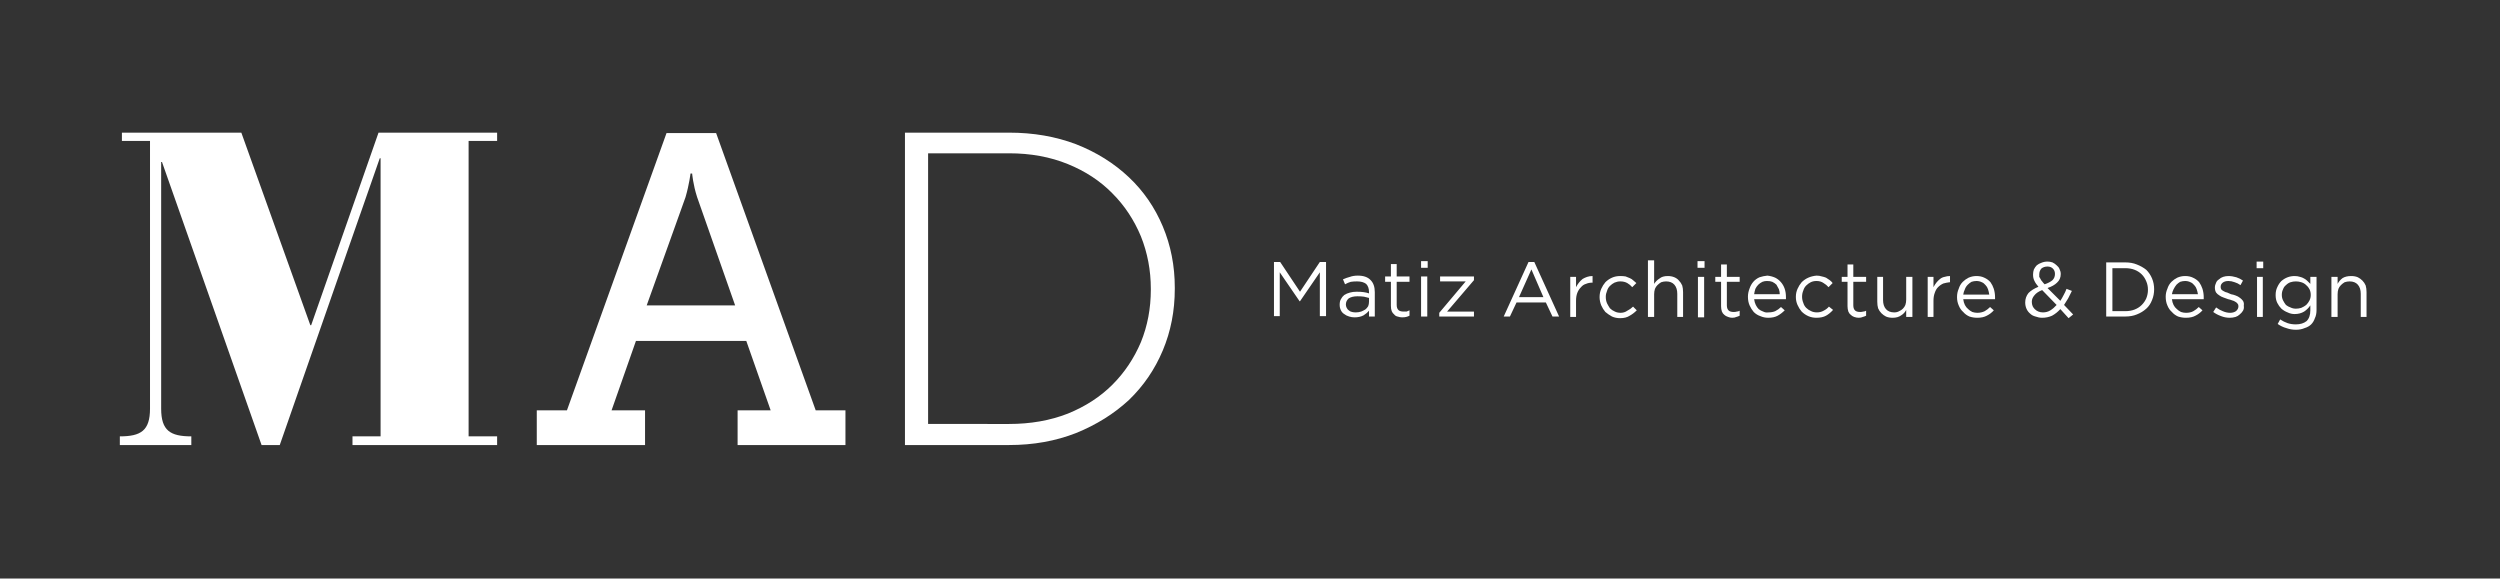
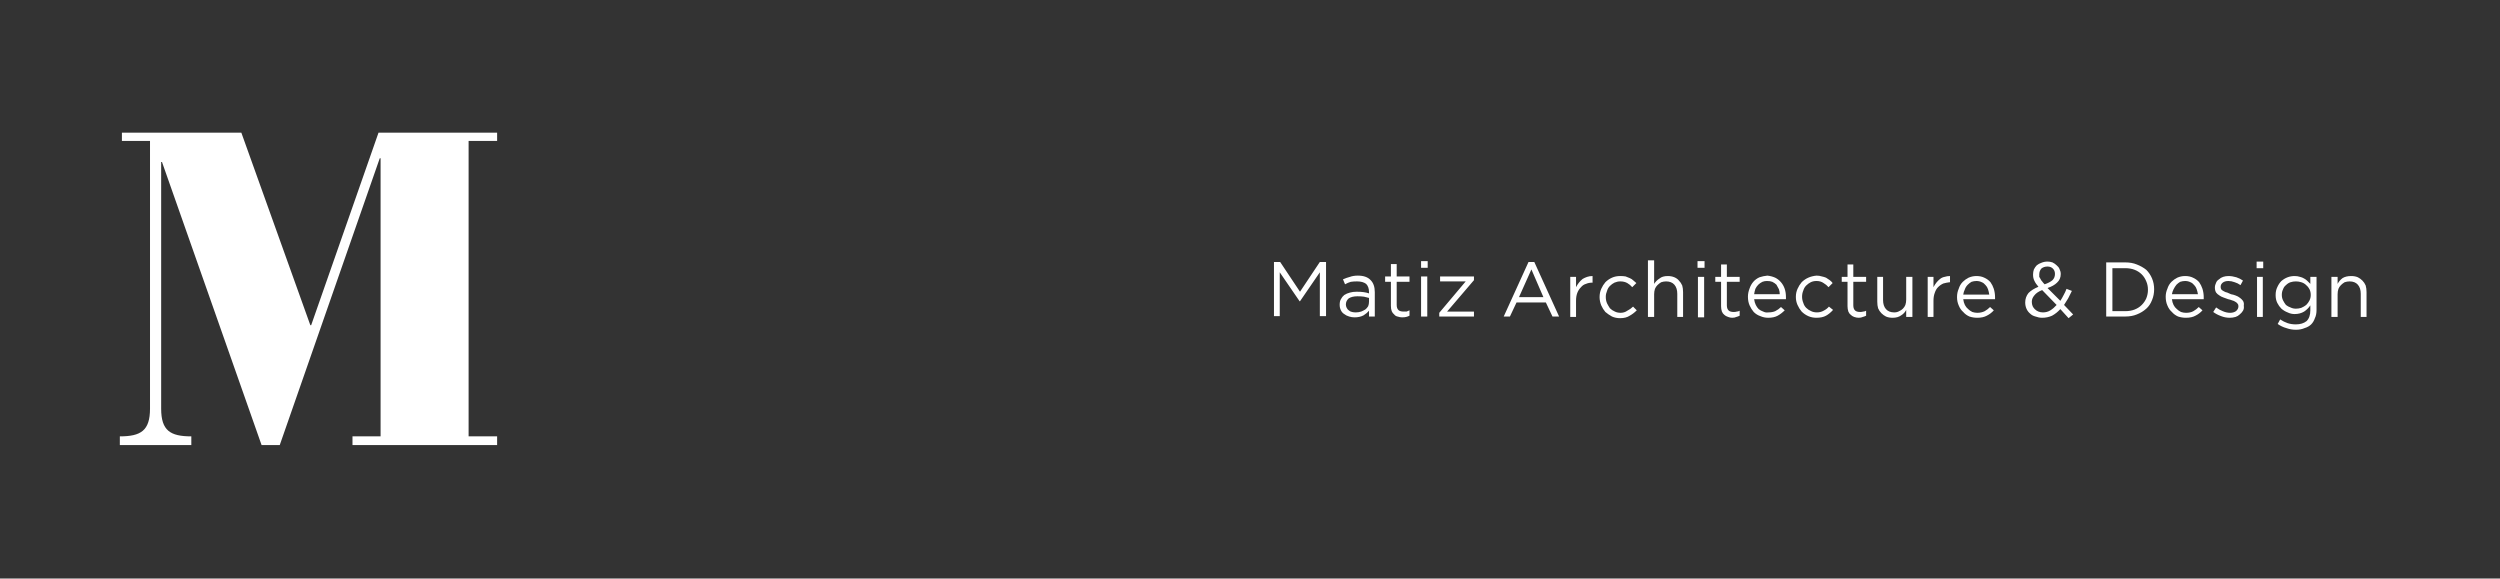
<svg xmlns="http://www.w3.org/2000/svg" version="1.2" viewBox="0 0 605 140" width="605" height="140">
  <rect x="0" y="0" width="605" height="140" fill="#333333" stroke="none" />
  <title>logo_mad-svg</title>
  <style>
		.s0 { fill: #ffffff } 
	</style>
-   <path id="path32" fill-rule="evenodd" class="s0" d="m219 32.1h25.2q8.8 0 16.2 2.8 7.4 2.9 12.8 8 5.3 5 8.2 11.9 2.9 6.9 2.9 14.8v0.3q0 8-2.9 14.9-2.9 6.9-8.2 12-5.4 5-12.8 8-7.4 2.9-16.2 2.9h-25.2zm25.2 70.5q7.8 0 14.2-2.5 6.4-2.6 10.8-7 4.4-4.4 6.9-10.3 2.4-5.9 2.4-12.7v-0.2q0-6.7-2.4-12.7-2.5-6-6.9-10.4-4.4-4.5-10.8-7.1-6.4-2.6-14.2-2.6h-19.6v65.5z" />
-   <path id="path36" fill-rule="evenodd" class="s0" d="m129.9 99.3h7.3l24.1-67.1h12l24.1 67.1h7.2v8.4h-26.1v-8.4h8l-5.9-16.8h-26.7l-5.9 16.8h8.1v8.4h-26.2zm48-25.4l-9.2-26.2c-1-3.1-1.2-5.7-1.2-5.7h-0.4c0 0-0.3 2.6-1.2 5.7l-9.4 26.2z" />
  <path id="path40" class="s0" d="m29 107.7h17.3v-2.1c-5.1 0-7.3-1.4-7.3-6.7v-59.7h0.2l24.1 68.5h4.4l24.2-69.4h0.2v67.3h-6.8v2.1h35v-2.1h-6.9v-71.5h6.9v-2h-28.7l-16.3 46.6h-0.2l-16.7-46.6h-28.9v2h6.8v64.8c0 5.3-2.2 6.7-7.3 6.7z" />
  <path id="path44" fill-rule="evenodd" class="s0" d="m308.3 63.4h1.5l4.8 7.2 4.8-7.2h1.5v13.1h-1.5v-10.6l-4.8 7h-0.1l-4.8-7v10.6h-1.4zm19.5 13.4q-0.7 0-1.3-0.2-0.7-0.2-1.2-0.6-0.5-0.3-0.8-0.9-0.3-0.6-0.3-1.3v-0.1q0-0.8 0.3-1.3 0.3-0.6 0.8-1 0.6-0.4 1.4-0.6 0.7-0.2 1.6-0.2 1 0 1.7 0.1 0.7 0.1 1.3 0.3v-0.3q0-1.3-0.7-2-0.8-0.6-2.2-0.6-0.8 0-1.5 0.1-0.7 0.2-1.4 0.6l-0.5-1.2q0.9-0.4 1.7-0.6 0.8-0.3 1.9-0.3 2.1 0 3.1 1.1 1 1 1 2.9v5.9h-1.4v-1.4q-0.5 0.6-1.3 1.1-0.9 0.5-2.2 0.5zm0.3-1.2q0.7 0 1.3-0.2 0.5-0.2 1-0.5 0.4-0.3 0.7-0.8 0.2-0.5 0.2-1.1v-0.9q-0.5-0.1-1.2-0.3-0.7-0.1-1.6-0.1-1.3 0-2.1 0.5-0.7 0.6-0.7 1.5 0 0.4 0.2 0.8 0.2 0.4 0.5 0.6 0.3 0.3 0.8 0.4 0.4 0.1 0.9 0.1zm11.2 1.2q-0.5 0-1.1-0.2-0.5-0.1-0.8-0.5-0.4-0.3-0.6-0.8-0.2-0.5-0.2-1.3v-5.8h-1.4v-1.3h1.4v-3h1.4v3h3.1v1.3h-3.1v5.6q0 0.9 0.5 1.3 0.4 0.3 1.2 0.3 0.3 0 0.7 0 0.3-0.1 0.7-0.3v1.3q-0.4 0.2-0.8 0.3-0.4 0.1-1 0.1zm4.6-9.9h1.5v9.7h-1.5zm0-3.7h1.6v1.6h-1.6zm4.4 12.5l6.4-7.6h-6.2v-1.2h8.2v0.9l-6.5 7.6h6.5v1.2h-8.4zm21.6-12.3h1.4l6 13.2h-1.6l-1.6-3.4h-7.1l-1.6 3.4h-1.5zm3.6 8.5l-2.9-6.7-3 6.7zm6.5-4.9h1.4v2.5q0.3-0.6 0.7-1.1 0.4-0.5 0.9-0.9 0.5-0.3 1.1-0.5 0.6-0.2 1.3-0.2v1.6h-0.1q-0.8 0-1.5 0.3-0.7 0.2-1.2 0.8-0.6 0.6-0.9 1.4-0.3 0.8-0.3 1.9v3.9h-1.4zm12.1 10q-1.1 0-2-0.4-0.9-0.5-1.6-1.1-0.6-0.7-1-1.6-0.4-1-0.4-2 0-1.1 0.4-2 0.4-0.9 1-1.6 0.7-0.7 1.6-1.1 0.9-0.4 2-0.4 0.7 0 1.3 0.1 0.5 0.2 1 0.4 0.5 0.2 0.9 0.6 0.4 0.3 0.7 0.6l-1 1q-0.5-0.6-1.2-1-0.7-0.4-1.7-0.4-0.7 0-1.4 0.3-0.6 0.3-1.1 0.8-0.5 0.5-0.7 1.2-0.3 0.7-0.3 1.4v0.1q0 0.8 0.3 1.5 0.3 0.6 0.7 1.2 0.5 0.5 1.2 0.8 0.6 0.3 1.4 0.3 0.9 0 1.6-0.5 0.8-0.4 1.4-1l0.9 0.9q-0.8 0.8-1.7 1.3-0.9 0.6-2.3 0.6zm6.7-14h1.5v5.7q0.5-0.8 1.3-1.3 0.7-0.6 2-0.6 0.9 0 1.6 0.3 0.7 0.3 1.1 0.8 0.5 0.5 0.8 1.2 0.2 0.7 0.2 1.6v6h-1.4v-5.6q0-1.4-0.7-2.2-0.7-0.8-2-0.8-0.6 0-1.2 0.2-0.5 0.3-0.9 0.7-0.4 0.4-0.6 0.9-0.2 0.6-0.2 1.3v5.5h-1.5zm12.1 4h1.5v9.8h-1.5zm-0.1-3.8h1.7v1.6h-1.7zm8.4 13.7q-0.5 0-1-0.2-0.6-0.2-0.9-0.5-0.4-0.3-0.6-0.8-0.2-0.6-0.2-1.3v-5.9h-1.4v-1.2h1.4v-3h1.4v3h3.1v1.2h-3.1v5.7q0 0.9 0.5 1.3 0.4 0.3 1.2 0.3 0.4 0 0.7-0.1 0.3 0 0.7-0.2v1.2q-0.4 0.2-0.8 0.3-0.4 0.2-1 0.2zm5.3-4.5q0.1 0.8 0.4 1.4 0.3 0.6 0.7 1 0.5 0.4 1.1 0.6 0.6 0.3 1.2 0.2 1 0 1.7-0.3 0.8-0.4 1.4-1l0.9 0.8q-0.8 0.8-1.7 1.3-0.9 0.5-2.3 0.5-1 0-1.9-0.4-0.9-0.3-1.6-1-0.6-0.7-1-1.6-0.4-0.9-0.4-2.1 0-1 0.4-2 0.3-0.9 0.9-1.6 0.6-0.7 1.5-1.1 0.9-0.3 1.9-0.4 1 0.1 1.9 0.5 0.8 0.4 1.4 1.1 0.6 0.7 0.9 1.6 0.3 0.9 0.3 2v0.2q0 0.1 0 0.3zm6.2-1.2q0-0.6-0.2-1.2-0.3-0.6-0.6-1.1-0.4-0.4-1-0.7-0.5-0.2-1.3-0.2-0.6 0-1.1 0.2-0.6 0.3-1 0.7-0.4 0.4-0.7 1-0.2 0.6-0.3 1.3zm8.9 5.7q-1.1 0-2-0.4-0.9-0.4-1.6-1.1-0.6-0.7-1-1.6-0.4-0.9-0.4-1.9v-0.1q0-1 0.4-1.9 0.4-0.9 1-1.6 0.7-0.7 1.6-1.1 0.9-0.4 2-0.5 0.7 0 1.3 0.2 0.5 0.1 1 0.3 0.5 0.3 0.9 0.6 0.4 0.3 0.7 0.7l-1 1q-0.5-0.6-1.2-1-0.7-0.5-1.7-0.5-0.8 0-1.4 0.3-0.6 0.3-1.1 0.8-0.5 0.5-0.7 1.2-0.3 0.7-0.3 1.5 0 0.8 0.3 1.5 0.2 0.7 0.7 1.2 0.5 0.5 1.2 0.8 0.6 0.3 1.4 0.3 0.9 0 1.6-0.4 0.8-0.4 1.3-1l1 0.8q-0.8 0.9-1.7 1.4-0.9 0.5-2.3 0.5zm10.2 0q-0.5 0-1.1-0.2-0.5-0.2-0.8-0.5-0.4-0.3-0.6-0.8-0.2-0.6-0.2-1.3v-5.9h-1.4v-1.2h1.4v-3h1.4v3h3.1v1.2h-3.1v5.7q0 0.9 0.5 1.3 0.4 0.3 1.2 0.3 0.3 0 0.7-0.1 0.3 0 0.7-0.2v1.2q-0.4 0.2-0.8 0.3-0.4 0.2-1 0.2zm8.2 0q-0.9 0-1.6-0.3-0.6-0.3-1.1-0.8-0.5-0.5-0.8-1.2-0.2-0.7-0.2-1.6v-6h1.4v5.6q0 1.4 0.7 2.2 0.7 0.8 2 0.8 0.7 0 1.2-0.3 0.5-0.2 0.9-0.6 0.4-0.4 0.6-0.9 0.2-0.6 0.2-1.3v-5.5h1.5v9.7h-1.5v-1.7q-0.4 0.8-1.2 1.3-0.8 0.6-2.1 0.6zm8.5-9.9h1.4v2.5q0.3-0.6 0.7-1.1 0.4-0.5 0.9-0.9 0.5-0.4 1.1-0.5 0.6-0.2 1.3-0.2v1.5h-0.1q-0.8 0.1-1.5 0.3-0.7 0.3-1.3 0.9-0.5 0.5-0.8 1.4-0.3 0.8-0.3 1.9v3.9h-1.4zm8.6 5.4q0.1 0.8 0.4 1.4 0.3 0.6 0.8 1 0.4 0.4 1 0.7 0.6 0.2 1.2 0.2 1 0 1.8-0.4 0.7-0.4 1.3-1l0.9 0.8q-0.7 0.8-1.7 1.3-0.9 0.5-2.3 0.5-1 0-1.9-0.3-0.9-0.4-1.5-1.1-0.7-0.6-1.1-1.6-0.4-0.9-0.4-2 0-1.1 0.4-2 0.3-1 1-1.7 0.6-0.6 1.4-1 0.9-0.4 1.9-0.4 1.1 0 1.9 0.4 0.9 0.4 1.5 1.1 0.5 0.7 0.8 1.6 0.3 1 0.3 2v0.2q0 0.2 0 0.3zm6.3-1.1q-0.1-0.7-0.3-1.3-0.2-0.6-0.6-1-0.4-0.5-0.9-0.7-0.6-0.3-1.3-0.3-0.6 0-1.2 0.2-0.5 0.3-0.9 0.7-0.5 0.5-0.7 1.1-0.3 0.6-0.4 1.3zm17.2 3.5q-0.9 1-2 1.6-1.1 0.5-2.4 0.5-0.8 0-1.6-0.3-0.8-0.2-1.3-0.7-0.6-0.5-0.9-1.2-0.3-0.7-0.3-1.5 0-1.3 0.8-2.3 0.9-0.9 2.4-1.5-0.7-0.8-1-1.5-0.3-0.6-0.3-1.4v-0.1q0-0.6 0.2-1.2 0.3-0.6 0.7-1 0.5-0.4 1.1-0.6 0.7-0.3 1.5-0.3 0.6 0 1.2 0.2 0.6 0.3 1 0.7 0.5 0.4 0.7 0.9 0.3 0.6 0.3 1.2 0 1.3-0.9 2.1-0.8 0.8-2.3 1.3l3.1 3.1q0.4-0.6 0.8-1.4 0.4-0.7 0.7-1.5l1.3 0.5q-0.5 1-0.9 1.8-0.5 0.8-1 1.6l2.2 2.3-1.1 0.9zm-3.8-6q1.2-0.4 1.9-1 0.6-0.6 0.6-1.5 0-0.8-0.5-1.3-0.5-0.5-1.3-0.5-0.9 0-1.5 0.5-0.5 0.6-0.5 1.4 0 0.3 0 0.6 0.1 0.2 0.3 0.5 0.1 0.3 0.4 0.6 0.2 0.3 0.6 0.7zm-0.4 6.8q1 0 1.8-0.5 0.8-0.5 1.5-1.3l-3.5-3.6q-1.3 0.5-1.9 1.3-0.6 0.7-0.6 1.5v0.1q0 0.5 0.2 1 0.2 0.4 0.5 0.7 0.4 0.4 0.9 0.6 0.5 0.2 1.1 0.2zm15.3-12.1h4.6q1.6 0 2.8 0.5 1.3 0.5 2.3 1.3 0.9 0.9 1.4 2.1 0.5 1.2 0.5 2.6 0 1.4-0.5 2.6-0.5 1.3-1.4 2.1-1 0.9-2.3 1.4-1.2 0.5-2.8 0.5h-4.6zm4.6 11.8q1.3 0 2.3-0.4 1-0.4 1.7-1.1 0.7-0.7 1.1-1.6 0.4-1 0.4-2v-0.1q0-1.1-0.4-2-0.4-1-1.1-1.7-0.7-0.7-1.7-1.1-1-0.4-2.3-0.4h-3.1v10.4zm11.3-2.9q0.1 0.8 0.4 1.4 0.3 0.6 0.8 1 0.4 0.4 1 0.7 0.6 0.2 1.2 0.2 1.1 0 1.8-0.4 0.7-0.4 1.3-1l0.9 0.8q-0.7 0.8-1.7 1.3-0.9 0.5-2.3 0.5-1 0-1.9-0.3-0.9-0.4-1.5-1.1-0.7-0.6-1.1-1.6-0.4-0.9-0.4-2.1 0-1 0.4-1.9 0.3-1 1-1.7 0.6-0.6 1.4-1 0.9-0.4 1.9-0.4 1.1 0 1.9 0.4 0.9 0.4 1.5 1.1 0.5 0.7 0.8 1.6 0.3 1 0.3 2v0.2q0 0.2 0 0.3zm6.3-1.2q-0.1-0.6-0.3-1.2-0.2-0.6-0.6-1-0.4-0.5-0.9-0.7-0.6-0.3-1.3-0.3-0.6 0-1.2 0.2-0.5 0.3-0.9 0.7-0.4 0.5-0.7 1.1-0.3 0.6-0.4 1.2zm7.7 5.7q-1.1 0-2.1-0.4-1.1-0.4-1.9-1l0.7-1.1q0.8 0.6 1.6 0.9 0.9 0.4 1.8 0.4 0.8 0 1.4-0.4 0.6-0.5 0.6-1.2 0-0.4-0.2-0.6-0.2-0.3-0.6-0.5-0.3-0.2-0.7-0.3-0.5-0.2-1-0.3-0.5-0.2-1.1-0.4-0.6-0.2-1-0.5-0.5-0.3-0.8-0.7-0.3-0.5-0.3-1.2 0-0.6 0.3-1.2 0.2-0.5 0.7-0.8 0.4-0.4 1-0.6 0.6-0.2 1.3-0.2 0.9 0 1.9 0.3 0.9 0.3 1.6 0.8l-0.6 1.1q-0.7-0.5-1.4-0.7-0.8-0.3-1.5-0.3-0.9 0-1.4 0.4-0.5 0.4-0.5 1v0.1q0 0.3 0.2 0.6 0.2 0.2 0.6 0.4 0.3 0.2 0.8 0.3 0.4 0.2 0.9 0.4 0.6 0.1 1.1 0.3 0.6 0.2 1.1 0.6 0.4 0.3 0.7 0.7 0.3 0.5 0.2 1.1v0.1q0.1 0.7-0.2 1.2-0.3 0.5-0.8 0.9-0.4 0.4-1 0.6-0.7 0.2-1.4 0.2zm6.6-9.9h1.4v9.7h-1.4zm-0.1-3.7h1.6v1.6h-1.6zm9.5 16.5q-1.2 0-2.3-0.4-1.1-0.3-2.1-1l0.6-1.1q0.9 0.6 1.8 0.9 0.9 0.3 2 0.3 1.6 0 2.6-0.8 0.9-0.9 0.9-2.6v-1.2q-0.6 0.9-1.5 1.5-1 0.6-2.3 0.6-0.9 0-1.7-0.4-0.8-0.3-1.5-0.9-0.6-0.6-1-1.4-0.4-0.8-0.4-1.9 0-1.1 0.4-1.9 0.4-0.9 1-1.5 0.7-0.6 1.5-0.9 0.8-0.3 1.7-0.3 0.7 0 1.3 0.2 0.5 0.1 1 0.4 0.4 0.2 0.8 0.6 0.4 0.4 0.7 0.7v-1.7h1.5v8q0 1.2-0.4 2-0.3 0.9-0.9 1.5-0.6 0.6-1.6 0.9-0.9 0.4-2.1 0.4zm0-5.1q0.7 0 1.3-0.2 0.7-0.3 1.2-0.7 0.5-0.5 0.8-1.1 0.3-0.6 0.3-1.3 0-0.8-0.3-1.4-0.3-0.6-0.8-1-0.5-0.5-1.2-0.7-0.6-0.2-1.3-0.2-0.7 0-1.3 0.2-0.6 0.2-1.1 0.7-0.5 0.4-0.7 1-0.3 0.6-0.3 1.3v0.1q0 0.7 0.3 1.3 0.3 0.6 0.7 1.1 0.5 0.4 1.1 0.6 0.6 0.3 1.3 0.3zm8.6-7.7h1.5v1.7q0.4-0.8 1.2-1.4 0.8-0.5 2.1-0.5 0.9 0 1.6 0.3 0.6 0.3 1.1 0.8 0.5 0.5 0.8 1.2 0.2 0.7 0.2 1.6v6h-1.4v-5.6q0-1.4-0.7-2.2-0.7-0.8-2-0.8-0.6 0-1.2 0.2-0.5 0.3-0.9 0.7-0.4 0.4-0.6 0.9-0.2 0.6-0.2 1.3v5.5h-1.5z" />
</svg>